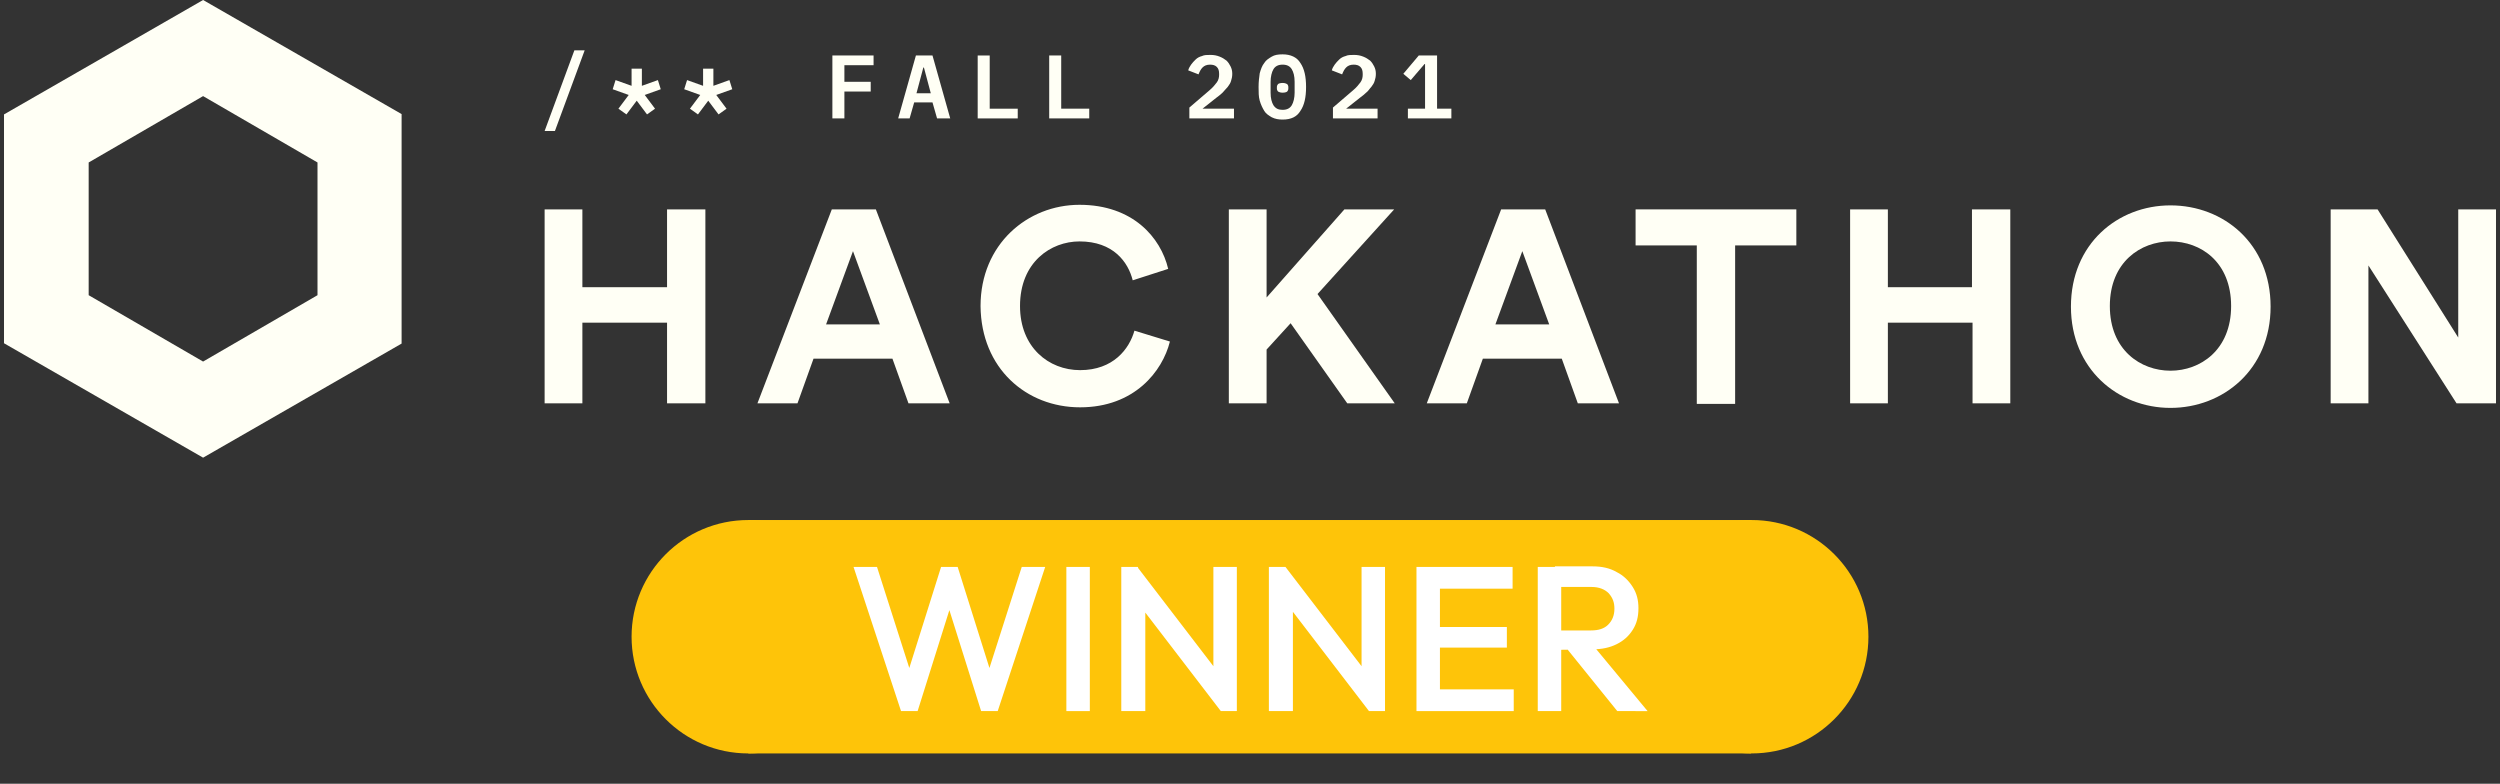
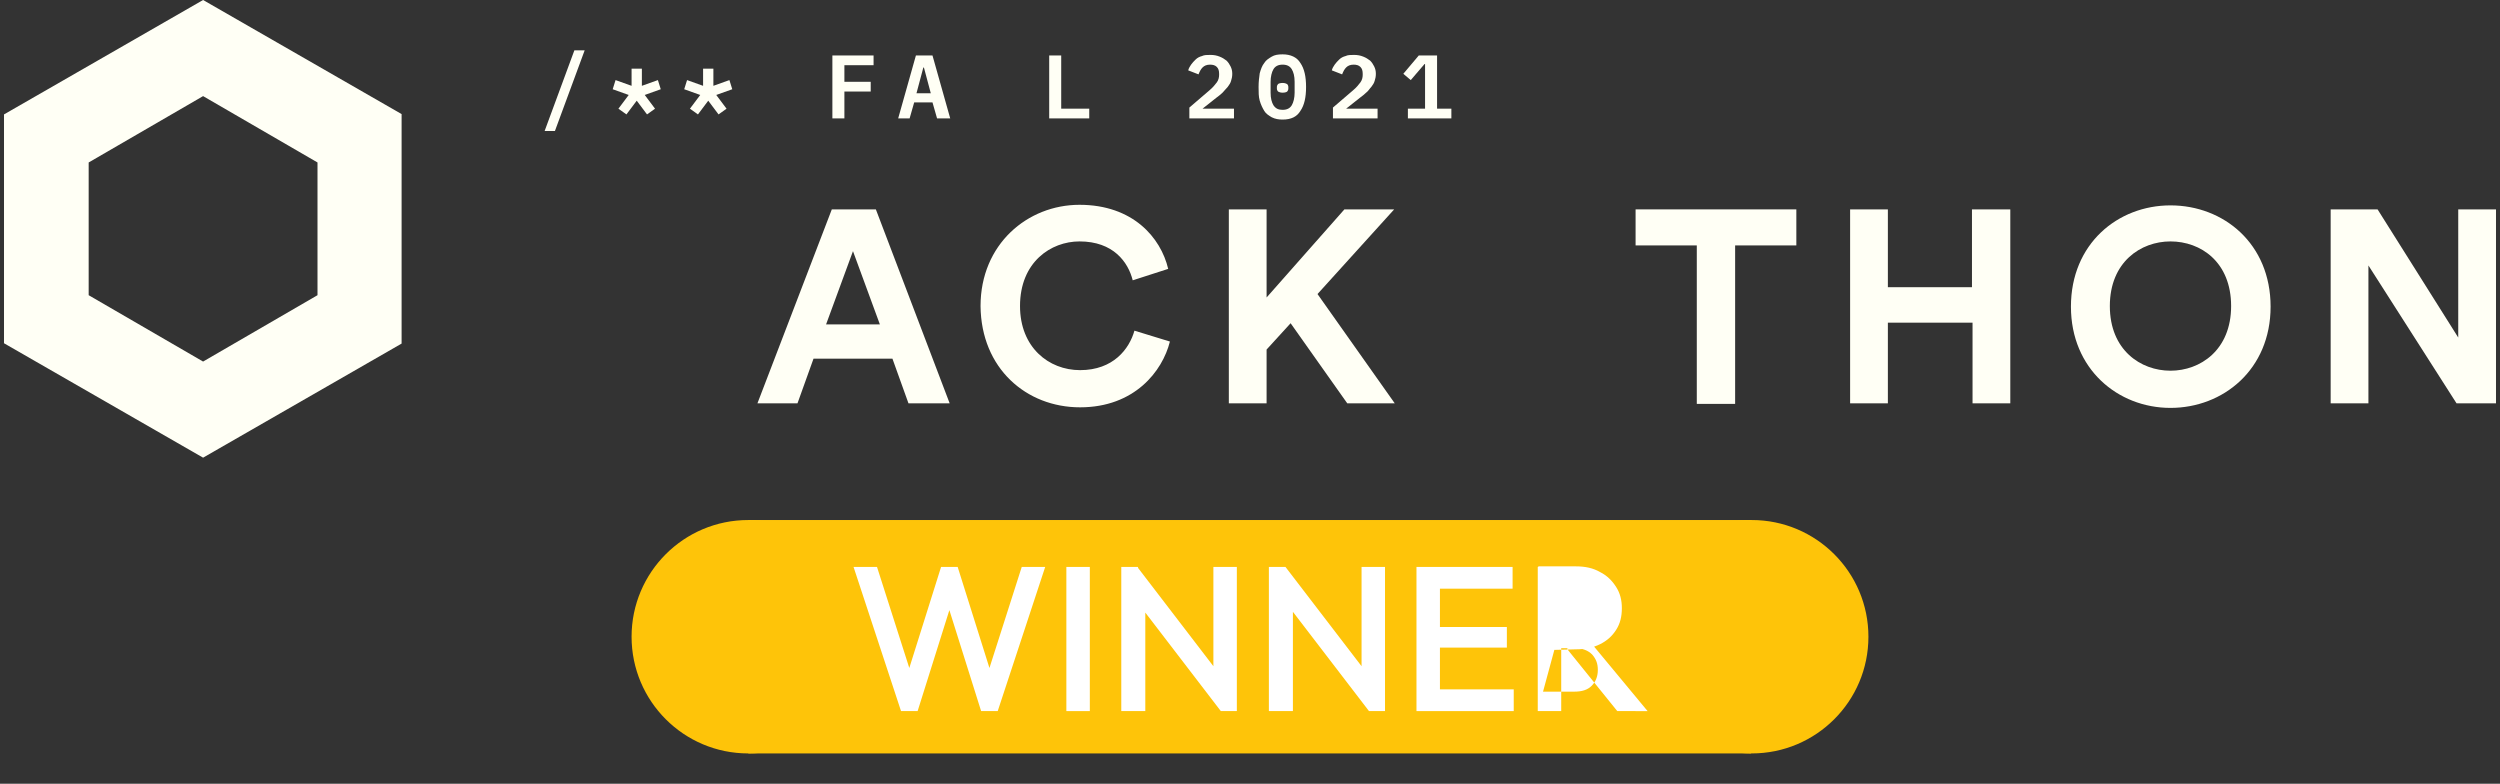
<svg xmlns="http://www.w3.org/2000/svg" xmlns:xlink="http://www.w3.org/1999/xlink" version="1.1" id="Layer_1" x="0px" y="0px" viewBox="0 0 437 137" style="enable-background:new 0 0 437 137;" xml:space="preserve">
  <rect x="0" y="0" width="437" height="137" fill="#333333" stroke="none" />
  <style type="text/css">
	.st0{clip-path:url(#SVGID_00000109028863145210868260000009254270474363729541_);}
	.st1{fill:#FFFFF5;}
	.st2{fill:#FEC409;}
	.st3{fill:#FFFFFF;}
</style>
  <g id="Layer_1_00000066487862843724724100000012545170756415717012_">
    <g>
      <g>
        <defs>
          <rect id="SVGID_1_" x="0.7" width="69.5" height="80" />
        </defs>
        <clipPath id="SVGID_00000095334286181539232220000017825534961404079746_">
          <use xlink:href="#SVGID_1_" style="overflow:visible;" />
        </clipPath>
        <g style="clip-path:url(#SVGID_00000095334286181539232220000017825534961404079746_);">
          <path class="st1" d="M35.5,0L0.7,20v40l34.8,20l34.8-20V20L35.5,0z M55.5,51.6l-20,11.6l-20-11.6V28.4l20-11.6l20,11.6V51.6z" />
        </g>
      </g>
    </g>
    <path class="st1" d="M95.2,22.9l5.2-14.1h1.8L97,22.9H95.2z" />
    <path class="st1" d="M109.5,20l-1.4-1l1.8-2.4l-2.8-1l0.5-1.6l2.8,1v-3h1.8v3l2.8-1l0.5,1.6l-2.8,1l1.8,2.4l-1.4,1l-1.8-2.4   L109.5,20z" />
    <path class="st1" d="M122,20l-1.4-1l1.8-2.4l-2.8-1l0.5-1.6l2.8,1v-3h1.8v3l2.8-1l0.5,1.6l-2.8,1L127,19l-1.4,1l-1.8-2.4L122,20z" />
    <path class="st1" d="M145.5,20.7v-11h7.2v1.7h-5.1v2.9h4.6V16h-4.6v4.7H145.5z" />
    <path class="st1" d="M163.8,20.7l-0.8-2.8h-3.2l-0.8,2.8h-2l3.1-11h2.9l3.1,11H163.8z M161.5,11.8h-0.1l-1.2,4.5h2.5L161.5,11.8z" />
-     <path class="st1" d="M170.9,20.7v-11h2.1V19h4.9v1.7H170.9z" />
    <path class="st1" d="M183.4,20.7v-11h2.1V19h4.9v1.7H183.4z" />
    <path class="st1" d="M215.6,20.7h-7.7v-1.9l3.5-3c0.6-0.5,1-1,1.3-1.4s0.4-0.9,0.4-1.3v-0.2c0-0.5-0.1-0.9-0.4-1.2   c-0.3-0.3-0.7-0.4-1.2-0.4c-0.6,0-1,0.2-1.3,0.5s-0.5,0.7-0.7,1.2l-1.8-0.7c0.1-0.4,0.3-0.7,0.5-1s0.5-0.6,0.8-0.9   c0.3-0.3,0.7-0.5,1.1-0.6c0.4-0.2,0.9-0.2,1.5-0.2s1.1,0.1,1.6,0.3s0.8,0.4,1.2,0.7c0.3,0.3,0.5,0.6,0.7,1s0.3,0.8,0.3,1.3   s-0.1,0.9-0.2,1.2c-0.1,0.4-0.3,0.7-0.6,1.1c-0.3,0.3-0.6,0.7-0.9,1c-0.3,0.3-0.7,0.6-1.1,0.9l-2.4,1.9h5.5v1.7H215.6z" />
    <path class="st1" d="M224.2,20.9c-0.7,0-1.3-0.1-1.9-0.4c-0.5-0.3-1-0.6-1.3-1.1s-0.6-1.1-0.8-1.8c-0.2-0.7-0.2-1.5-0.2-2.4   s0.1-1.7,0.2-2.4c0.2-0.7,0.4-1.3,0.8-1.8c0.3-0.5,0.8-0.8,1.3-1.1s1.1-0.4,1.9-0.4c1.4,0,2.5,0.5,3.1,1.5c0.7,1,1,2.4,1,4.2   s-0.3,3.2-1,4.2C226.7,20.4,225.7,20.9,224.2,20.9z M224.2,19.2c0.8,0,1.3-0.3,1.6-0.8s0.5-1.3,0.5-2.2v-1.9c0-1-0.2-1.7-0.5-2.2   s-0.8-0.8-1.6-0.8s-1.3,0.3-1.6,0.8s-0.5,1.3-0.5,2.2v1.9c0,1,0.2,1.7,0.5,2.2C223,19,223.5,19.2,224.2,19.2z M224.2,16.2   c-0.4,0-0.6-0.1-0.8-0.2c-0.1-0.1-0.2-0.3-0.2-0.5v-0.3c0-0.2,0.1-0.4,0.2-0.5c0.1-0.1,0.4-0.2,0.8-0.2c0.4,0,0.6,0.1,0.8,0.2   c0.1,0.1,0.2,0.3,0.2,0.5v0.3c0,0.2-0.1,0.4-0.2,0.5C224.9,16.1,224.6,16.2,224.2,16.2z" />
    <path class="st1" d="M240.7,20.7H233v-1.9l3.5-3c0.6-0.5,1-1,1.3-1.4s0.4-0.9,0.4-1.3v-0.2c0-0.5-0.1-0.9-0.4-1.2   c-0.3-0.3-0.7-0.4-1.2-0.4c-0.6,0-1,0.2-1.3,0.5s-0.5,0.7-0.7,1.2l-1.8-0.7c0.1-0.4,0.3-0.7,0.5-1s0.5-0.6,0.8-0.9   c0.3-0.3,0.7-0.5,1.1-0.6c0.4-0.2,0.9-0.2,1.5-0.2s1.1,0.1,1.6,0.3s0.8,0.4,1.2,0.7c0.3,0.3,0.5,0.6,0.7,1s0.3,0.8,0.3,1.3   s-0.1,0.9-0.2,1.2c-0.1,0.4-0.3,0.7-0.6,1.1c-0.3,0.3-0.5,0.7-0.9,1c-0.3,0.3-0.7,0.6-1.1,0.9l-2.4,1.9h5.5v1.7H240.7z" />
    <path class="st1" d="M246.1,20.7V19h3v-7.8H249l-2.4,2.8l-1.3-1.1l2.7-3.2h3.2V19h2.5v1.7H246.1z" />
-     <path class="st1" d="M123.3,70.5V36.6h-6.7v13.6h-14.8V36.6h-6.6v33.9h6.6V56.4h14.8v14.1H123.3z" />
    <path class="st1" d="M158.8,70.5h7.2l-12.9-33.9h-7.7l-13,33.9h7l2.8-7.8H156L158.8,70.5z M149.1,43.9l4.7,12.8h-9.4L149.1,43.9z" />
    <path class="st1" d="M188.8,71.2c9.5,0,14.4-6.3,15.7-11.5l-6.2-1.9c-0.9,3.2-3.7,6.9-9.5,6.9c-5.5,0-10.5-4-10.5-11.2   c0-7.7,5.4-11.3,10.4-11.3c5.9,0,8.5,3.6,9.3,6.8l6.2-2c-1.3-5.5-6.2-11.2-15.5-11.2c-9.1,0-17.3,6.9-17.3,17.7   C171.5,64.4,179.4,71.2,188.8,71.2z" />
    <path class="st1" d="M235.5,70.5h8.3l-13.5-19.1l13.4-14.8H235L221.4,52V36.6h-6.6v33.9h6.6v-9.4l4.2-4.6L235.5,70.5z" />
-     <path class="st1" d="M275.8,70.5h7.2l-12.9-33.9h-7.7l-13,33.9h7l2.8-7.8H273L275.8,70.5z M266.1,43.9l4.7,12.8h-9.4L266.1,43.9z" />
    <path class="st1" d="M314,42.9v-6.3h-28.1v6.3h10.7v27.7h6.7V42.9H314z" />
    <path class="st1" d="M351.4,70.5V36.6h-6.7v13.6H330V36.6h-6.6v33.9h6.6V56.4h14.8v14.1H351.4z" />
    <path class="st1" d="M368.8,53.5c0-7.7,5.4-11.3,10.6-11.3c5.3,0,10.6,3.6,10.6,11.3s-5.4,11.3-10.6,11.3   C374.2,64.8,368.8,61.2,368.8,53.5z M362,53.6c0,10.9,8.2,17.7,17.4,17.7c9.2,0,17.5-6.7,17.5-17.7s-8.2-17.7-17.5-17.7   C370.2,35.9,362,42.6,362,53.6z" />
    <path class="st1" d="M436.3,70.5V36.6h-6.6V59l-14.1-22.4h-8.2v33.9h6.6V46.4l15.4,24.1H436.3z" />
  </g>
  <g id="Layer_3">
    <g>
      <rect x="130.8" y="90.9" class="st2" width="175.3" height="40.8" />
      <circle class="st2" cx="130.8" cy="111.3" r="20.4" />
      <circle class="st2" cx="306.2" cy="111.3" r="20.4" />
    </g>
  </g>
  <g id="Layer_2_00000160870888676753598580000010396951411046058392_">
    <g>
      <g>
        <path class="st3" d="M157.5,124.3l-8.3-25.2h4.1l6.2,19.4h-1.1l6.1-19.4h2.9l6.1,19.4h-1.1l6.2-19.4h4.1l-8.3,25.2h-2.9     l-6.1-19.4h1.1l-6.1,19.4H157.5z" />
        <path class="st3" d="M186.4,124.3V99.1h4.1v25.2H186.4z" />
        <path class="st3" d="M196,124.3V99.1h2.9l1.3,4.8v20.4H196z M213.4,124.3l-15.1-19.7l0.5-5.5l15.1,19.7L213.4,124.3z      M213.4,124.3l-1.3-4.4V99.1h4.1v25.2H213.4z" />
        <path class="st3" d="M221.8,124.3V99.1h2.9l1.3,4.8v20.4H221.8z M239.3,124.3l-15.1-19.7l0.5-5.5l15.1,19.7L239.3,124.3z      M239.3,124.3l-1.3-4.4V99.1h4.1v25.2H239.3z" />
        <path class="st3" d="M247.6,124.3V99.1h4.1v25.2H247.6z M250.5,102.9v-3.8h13.9v3.8H250.5z M250.5,113.2v-3.6h12.9v3.6H250.5z      M250.5,124.3v-3.8h14.1v3.8H250.5z" />
-         <path class="st3" d="M268.8,124.3V99.1h4.1v25.2H268.8z M271.7,113.6v-3.4h6.4c1.3,0,2.3-0.3,3-1s1.1-1.6,1.1-2.8     c0-1.1-0.3-1.9-1-2.7c-0.7-0.7-1.7-1.1-3-1.1h-6.4V99h6.6c1.6,0,3,0.3,4.2,1c1.2,0.6,2.1,1.5,2.8,2.6c0.7,1.1,1,2.3,1,3.7     c0,1.5-0.3,2.7-1,3.8s-1.6,1.9-2.8,2.5s-2.6,0.9-4.2,0.9L271.7,113.6L271.7,113.6z M282.7,124.3l-8.8-10.9l3.9-1.4l10.2,12.3     H282.7z" />
+         <path class="st3" d="M268.8,124.3V99.1h4.1v25.2H268.8z v-3.4h6.4c1.3,0,2.3-0.3,3-1s1.1-1.6,1.1-2.8     c0-1.1-0.3-1.9-1-2.7c-0.7-0.7-1.7-1.1-3-1.1h-6.4V99h6.6c1.6,0,3,0.3,4.2,1c1.2,0.6,2.1,1.5,2.8,2.6c0.7,1.1,1,2.3,1,3.7     c0,1.5-0.3,2.7-1,3.8s-1.6,1.9-2.8,2.5s-2.6,0.9-4.2,0.9L271.7,113.6L271.7,113.6z M282.7,124.3l-8.8-10.9l3.9-1.4l10.2,12.3     H282.7z" />
      </g>
    </g>
  </g>
</svg>